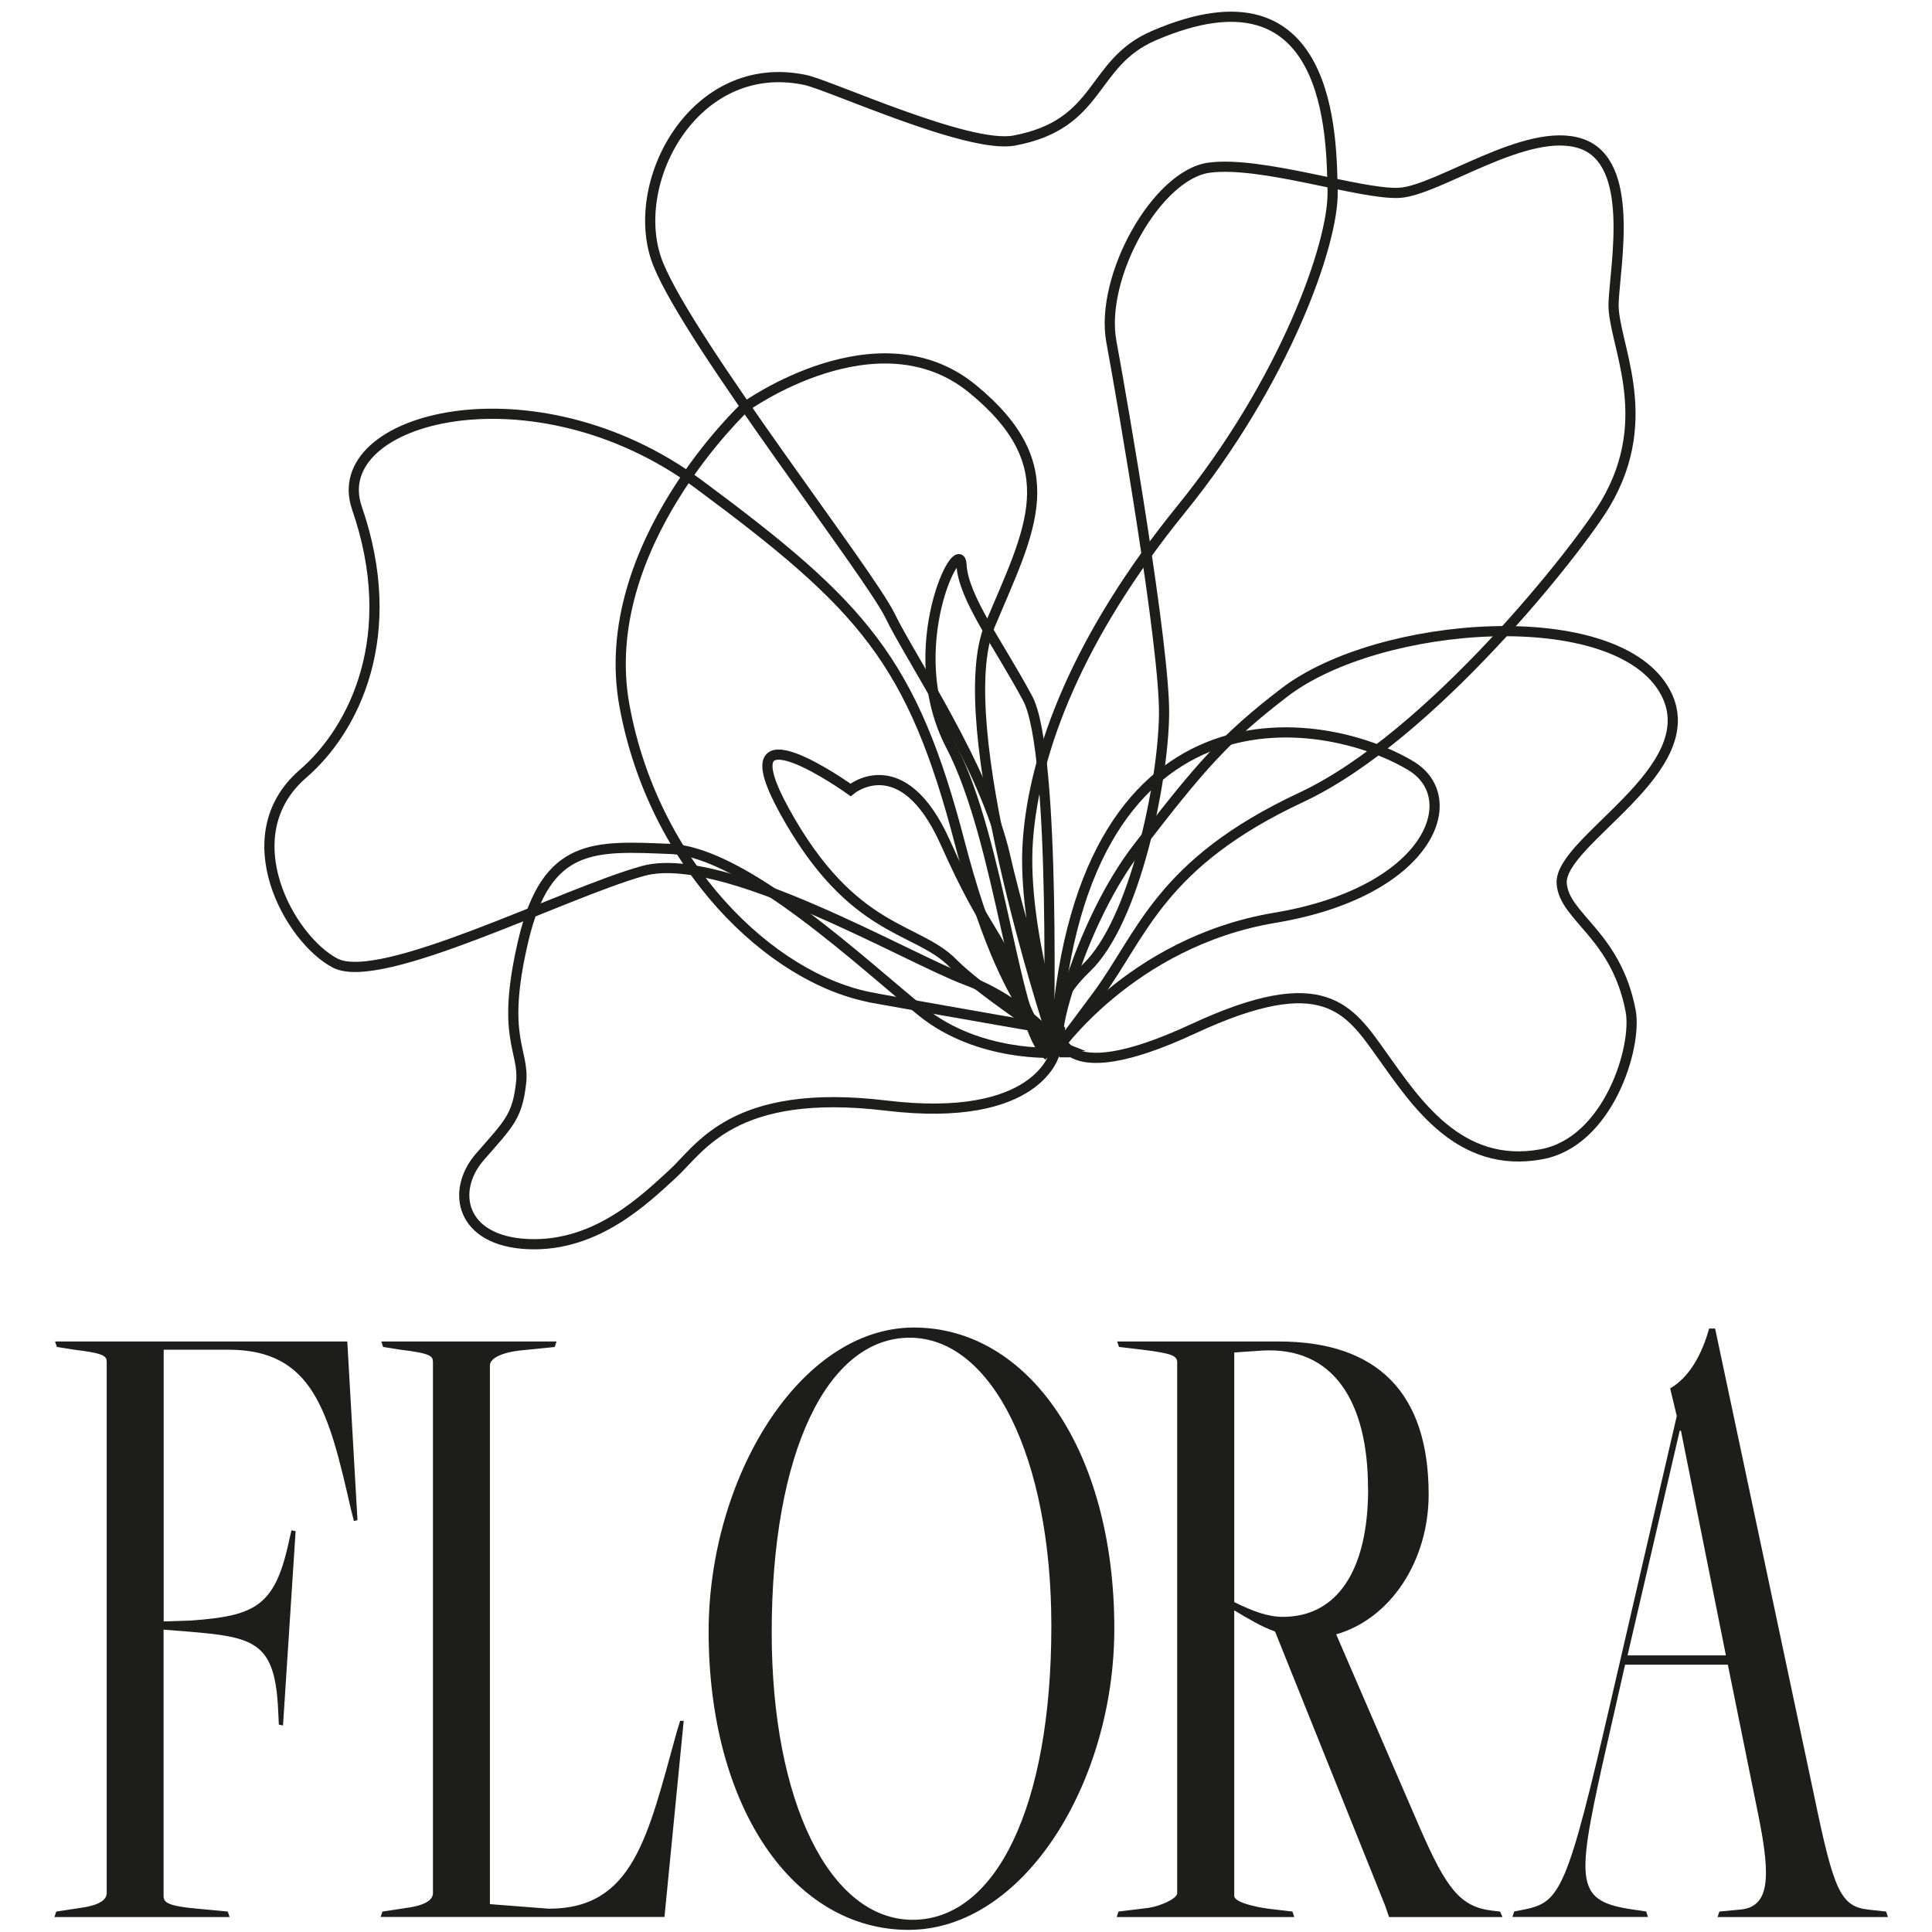
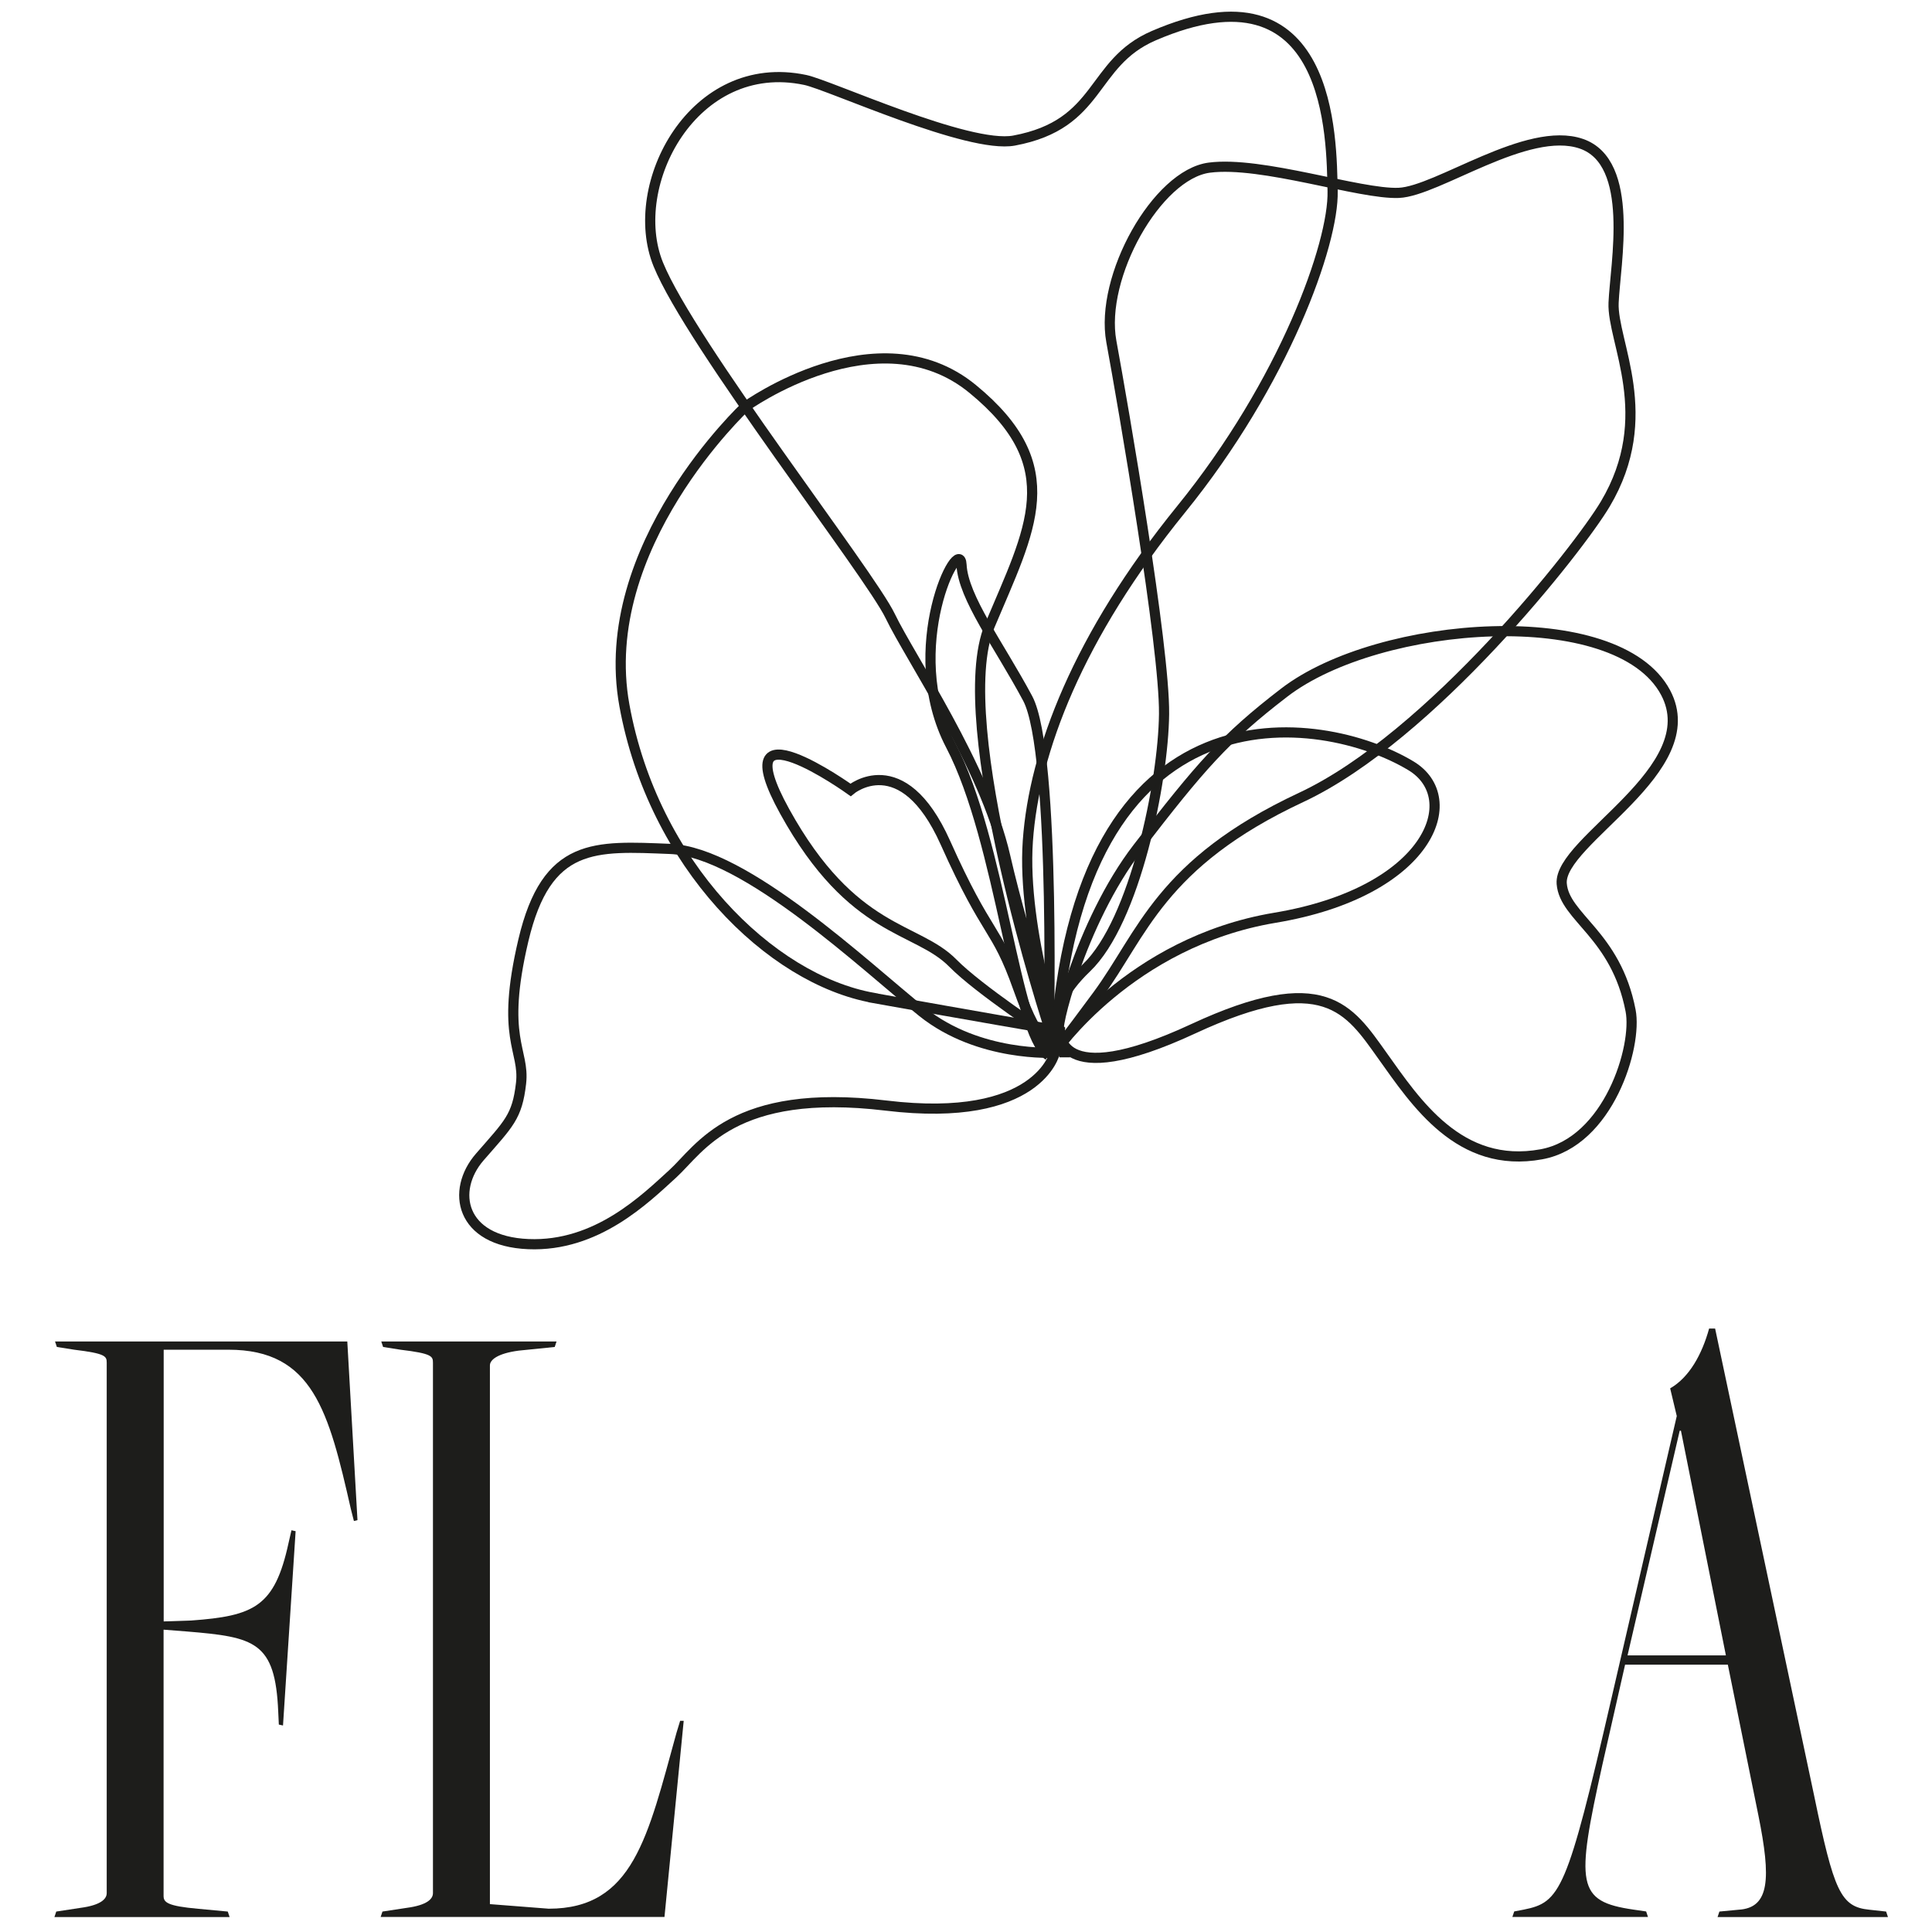
<svg xmlns="http://www.w3.org/2000/svg" viewBox="0 0 189.92 189.92">
  <defs>
    <style>.cls-1{fill:#1d1d1b;}.cls-2{fill:none;stroke:#1d1d1b;stroke-miterlimit:10;}</style>
  </defs>
  <g id="Flora">
    <g>
      <path class="cls-1" d="M5.53,187.91l2.36-.36c2.06-.27,2.6-.9,2.6-1.45v-52.15c0-.63-.12-.9-3.19-1.27l-1.71-.27-.18-.54h28.73l1,17.56-.35,.09-.3-1.18c-2.18-9.6-3.72-15.66-12.03-15.66h-6.37v26.71l2.71-.09c6.19-.45,8.2-1.36,9.56-7.6l.29-1.27,.41,.09-1.24,19.1-.41-.09-.06-1.27c-.29-6.88-2.3-7.33-8.97-7.88l-2.3-.18v26.17c0,.63,.35,1,3.42,1.27l2.89,.27,.18,.54H5.35l.18-.54Z" />
      <path class="cls-1" d="M37.6,187.91l2.36-.36c2.06-.27,2.6-.9,2.6-1.45v-52.15c0-.63-.12-.9-3.19-1.27l-1.71-.27-.18-.54h17.23l-.18,.54-3.54,.36c-2.06,.27-2.83,.9-2.83,1.45v52.96l5.78,.45c8.32,0,9.73-7.06,12.56-17.29l.36-1.18h.35l-1.89,19.28h-27.9l.18-.54Z" />
-       <path class="cls-1" d="M69.66,160.38c0-15.03,8.91-29.88,20.18-29.88s19.7,12.13,19.7,29.6c0,15.12-8.91,29.61-20.23,29.61s-19.65-12.04-19.65-29.33Zm33.69-.54c0-16.57-5.84-28.34-13.92-28.34s-13.57,11.23-13.57,28.97c0,16.66,5.72,28.25,13.86,28.25s13.63-11.04,13.63-28.88Z" />
-       <path class="cls-1" d="M109.94,187.91l2.95-.36c1.18-.18,2.83-.9,2.83-1.45v-52.15c0-.63-.35-.9-3.42-1.27l-2.3-.27-.18-.54h15.87c9.73,0,14.75,5.07,14.75,15.03,0,6.52-3.72,12.22-9.09,13.76l8.26,19.1c2.54,5.79,3.89,7.7,7.08,8.06l.77,.09,.24,.54h-11.15l-.41-1.18-10.8-26.89c-1.3-.45-2.66-1.27-4.01-2.08v28.07c0,.63,2.06,1.09,3.42,1.27l2.3,.27,.18,.54h-17.46l.18-.54Zm24.54-41.56c0-8.6-3.42-14.03-10.5-13.58l-2.65,.18v24.54c1.83,.9,3.3,1.45,4.78,1.45,5.25,0,8.38-4.44,8.38-12.58Z" />
      <path class="cls-1" d="M159.75,163.64l-2.24,9.87c-2.6,11.77-2.54,13.4,3.07,14.21l1.24,.18,.18,.54h-13.33l.18-.54,.94-.18c3.6-.72,4.25-1.81,8.61-20.73l6.43-27.79-.65-2.72c1.89-1.09,3.13-3.35,3.83-5.88h.59l9.73,45.9c1.95,9.42,2.6,10.95,5.43,11.23l1.65,.18,.18,.54h-16.75l.18-.54,1.89-.18c3.07-.18,3.19-3.08,1.95-9.24l-3.01-14.85h-10.09Zm9.91-.91l-4.42-22.09h-.12l-5.13,22.09h9.67Z" />
    </g>
  </g>
  <g id="Blume">
    <g>
      <g>
-         <path class="cls-2" d="M104.07,102.82s-3.3-4.32-9.1-6.48-23.96-12.89-31.77-10.72c-7.81,2.17-25.75,11.38-30.24,9.06s-10.21-12.54-3.17-18.62c5.08-4.39,9.61-13.64,5.3-26.11-3.1-8.96,17.45-14.31,33.59-2.35,16.14,11.96,21.01,17.34,25.68,35.29,4.67,17.95,9.72,19.93,9.72,19.93Z" />
        <path class="cls-2" d="M85.84,98.09c-10.14-1.82-21.62-13.12-24.46-28.75-2.84-15.63,11.9-29.37,11.9-29.37,0,0,13.01-9.38,22.33-1.74,9.32,7.64,5.66,13.8,1.68,23.28-3.98,9.48,5.88,39.64,5.88,39.64,0,0-7.19-1.23-17.33-3.05Z" />
        <path class="cls-2" d="M104.13,102.82s.35-.36,3.76-4.98c4.42-5.99,6.13-12.96,20.01-19.45,12.81-5.99,27.33-24.51,29.9-28.84,5.15-8.65,.65-15.96,.82-19.79,.16-3.82,2.15-13.8-3.17-15.63s-14.13,4.67-17.95,4.83-13.47-3.15-18.62-2.48-10.8,10.74-9.63,17.1,5.25,29.98,5.18,36.61-2.85,20.38-7.63,24.95-2.66,7.67-2.66,7.67Z" />
        <path class="cls-2" d="M104.51,103.44s-4.09-11.97-3.47-20.78,4.94-20.12,15.07-32.6,15.01-26.11,14.89-31.27,0-22.87-17.59-15.28c-6.28,2.71-5.08,8.7-13.73,10.31-4.49,.83-18.1-5.45-20.52-5.96-10.98-2.32-17.62,10.32-14.45,18.13s20.81,30.41,22.8,34.57c2,4.16,9.28,14.77,11.3,23.59,2.02,8.82,5.69,19.29,5.69,19.29Z" />
        <path class="cls-2" d="M103.07,103.77s.8-29.8-2.05-35.12-6.34-9.9-6.5-13.13-6.03,8.24-1.06,17.75,6.32,28.2,9.61,30.49Z" />
        <path class="cls-2" d="M103.68,103.48s-7.43,.47-13-3.99c-5.57-4.46-17.44-15.76-24.82-16.04-7.37-.29-12.12-.72-14.41,8.98s.15,10.74-.23,14.06-1.21,3.97-4.06,7.25-1.94,8.28,4.78,8.56c6.72,.28,11.5-4.46,14.19-6.91s5.9-8.52,20.96-6.71c15.05,1.82,16.6-5.19,16.6-5.19Z" />
        <path class="cls-2" d="M103.06,101.77s-6.88-4.54-9.37-7.07c-3.59-3.67-9.86-2.82-16.55-14.93-6.18-11.19,6.47-2.12,6.47-2.12,0,0,5.08-4.28,9.32,5.18,4.23,9.46,4.95,8.08,7.16,14.32,2.21,6.24,2.98,4.62,2.98,4.62Z" />
        <path class="cls-2" d="M104.19,101.21c-.7,.83,1.94-10.46,7.66-17.88,6.15-7.98,8.55-10.76,14.4-15.25,9.31-7.15,32.74-8.9,37.48,0,4.04,7.59-10.54,14.57-10.21,18.79,.26,3.33,5.32,4.97,6.77,12.47,.69,3.53-2.16,12.92-8.77,14.13-8.06,1.48-12.36-5.12-15.63-9.7s-5.71-8.62-18.59-2.64c-13.75,6.39-13.11,.08-13.11,.08Z" />
      </g>
      <path class="cls-2" d="M103.68,103.44s7.37-10.83,21.64-13.22c15.17-2.53,18.69-11.74,13.38-14.94-8.66-5.22-33.01-9.02-35.02,28.16Z" />
    </g>
  </g>
</svg>